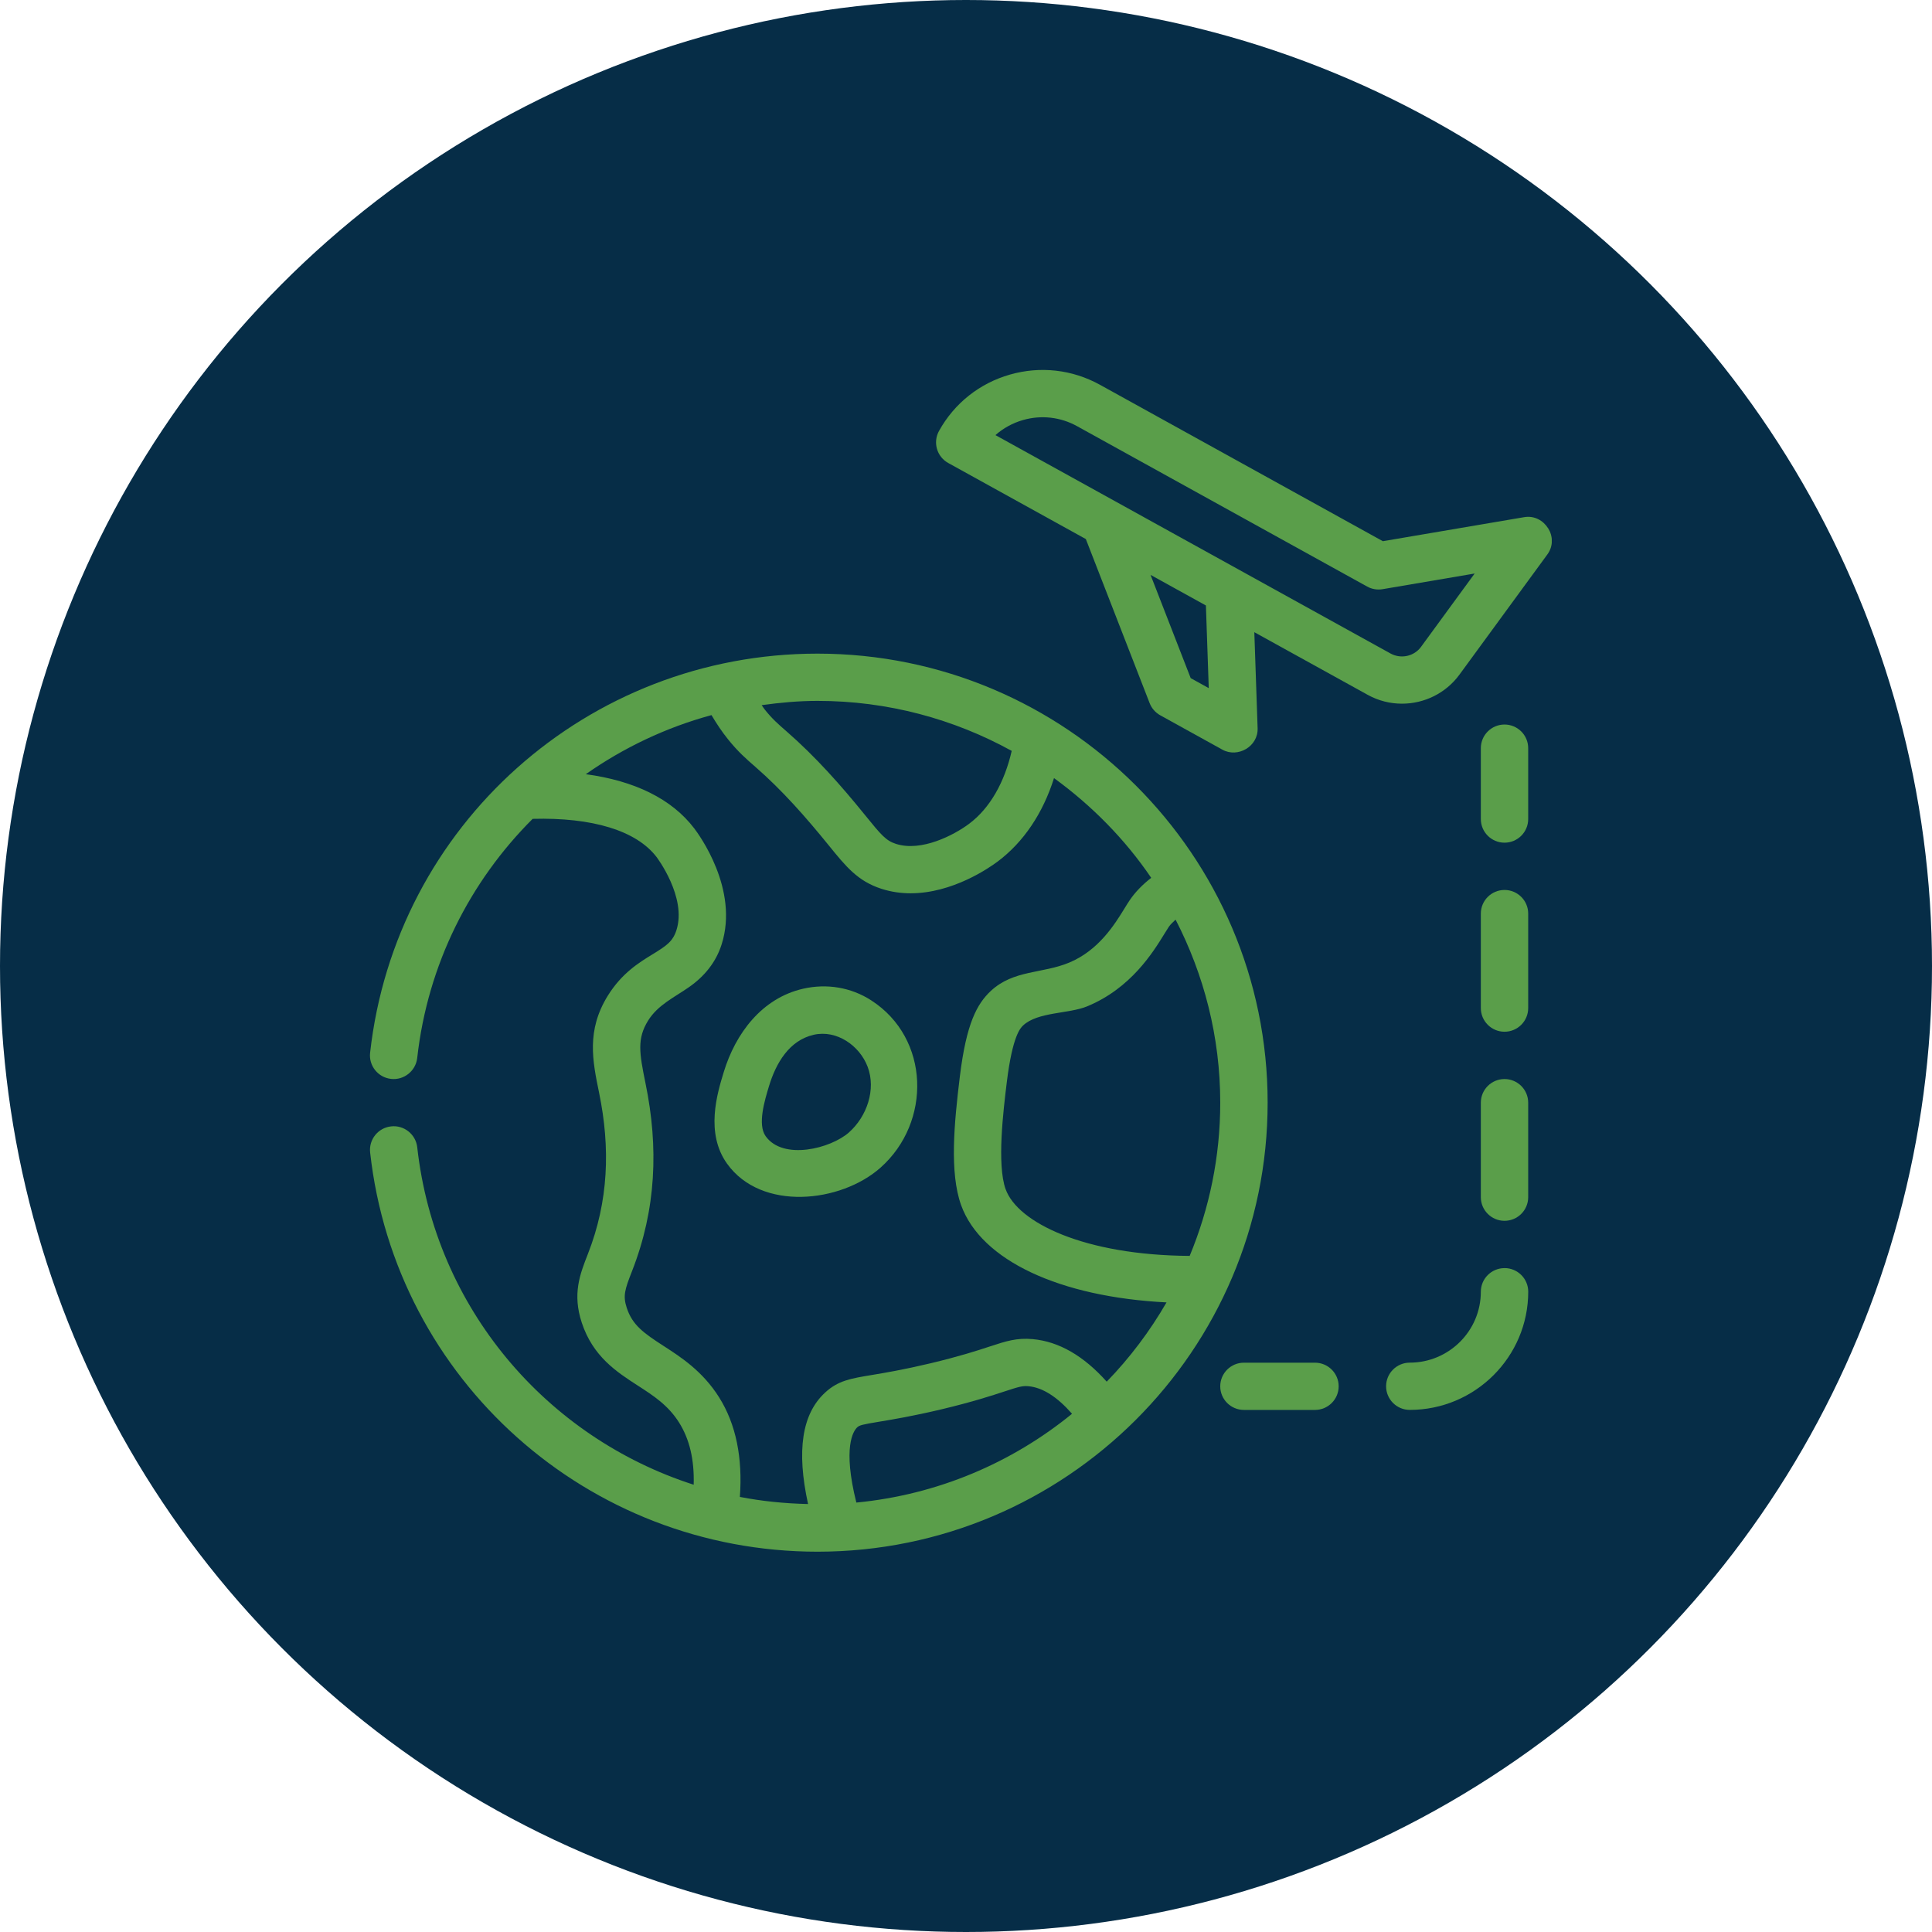
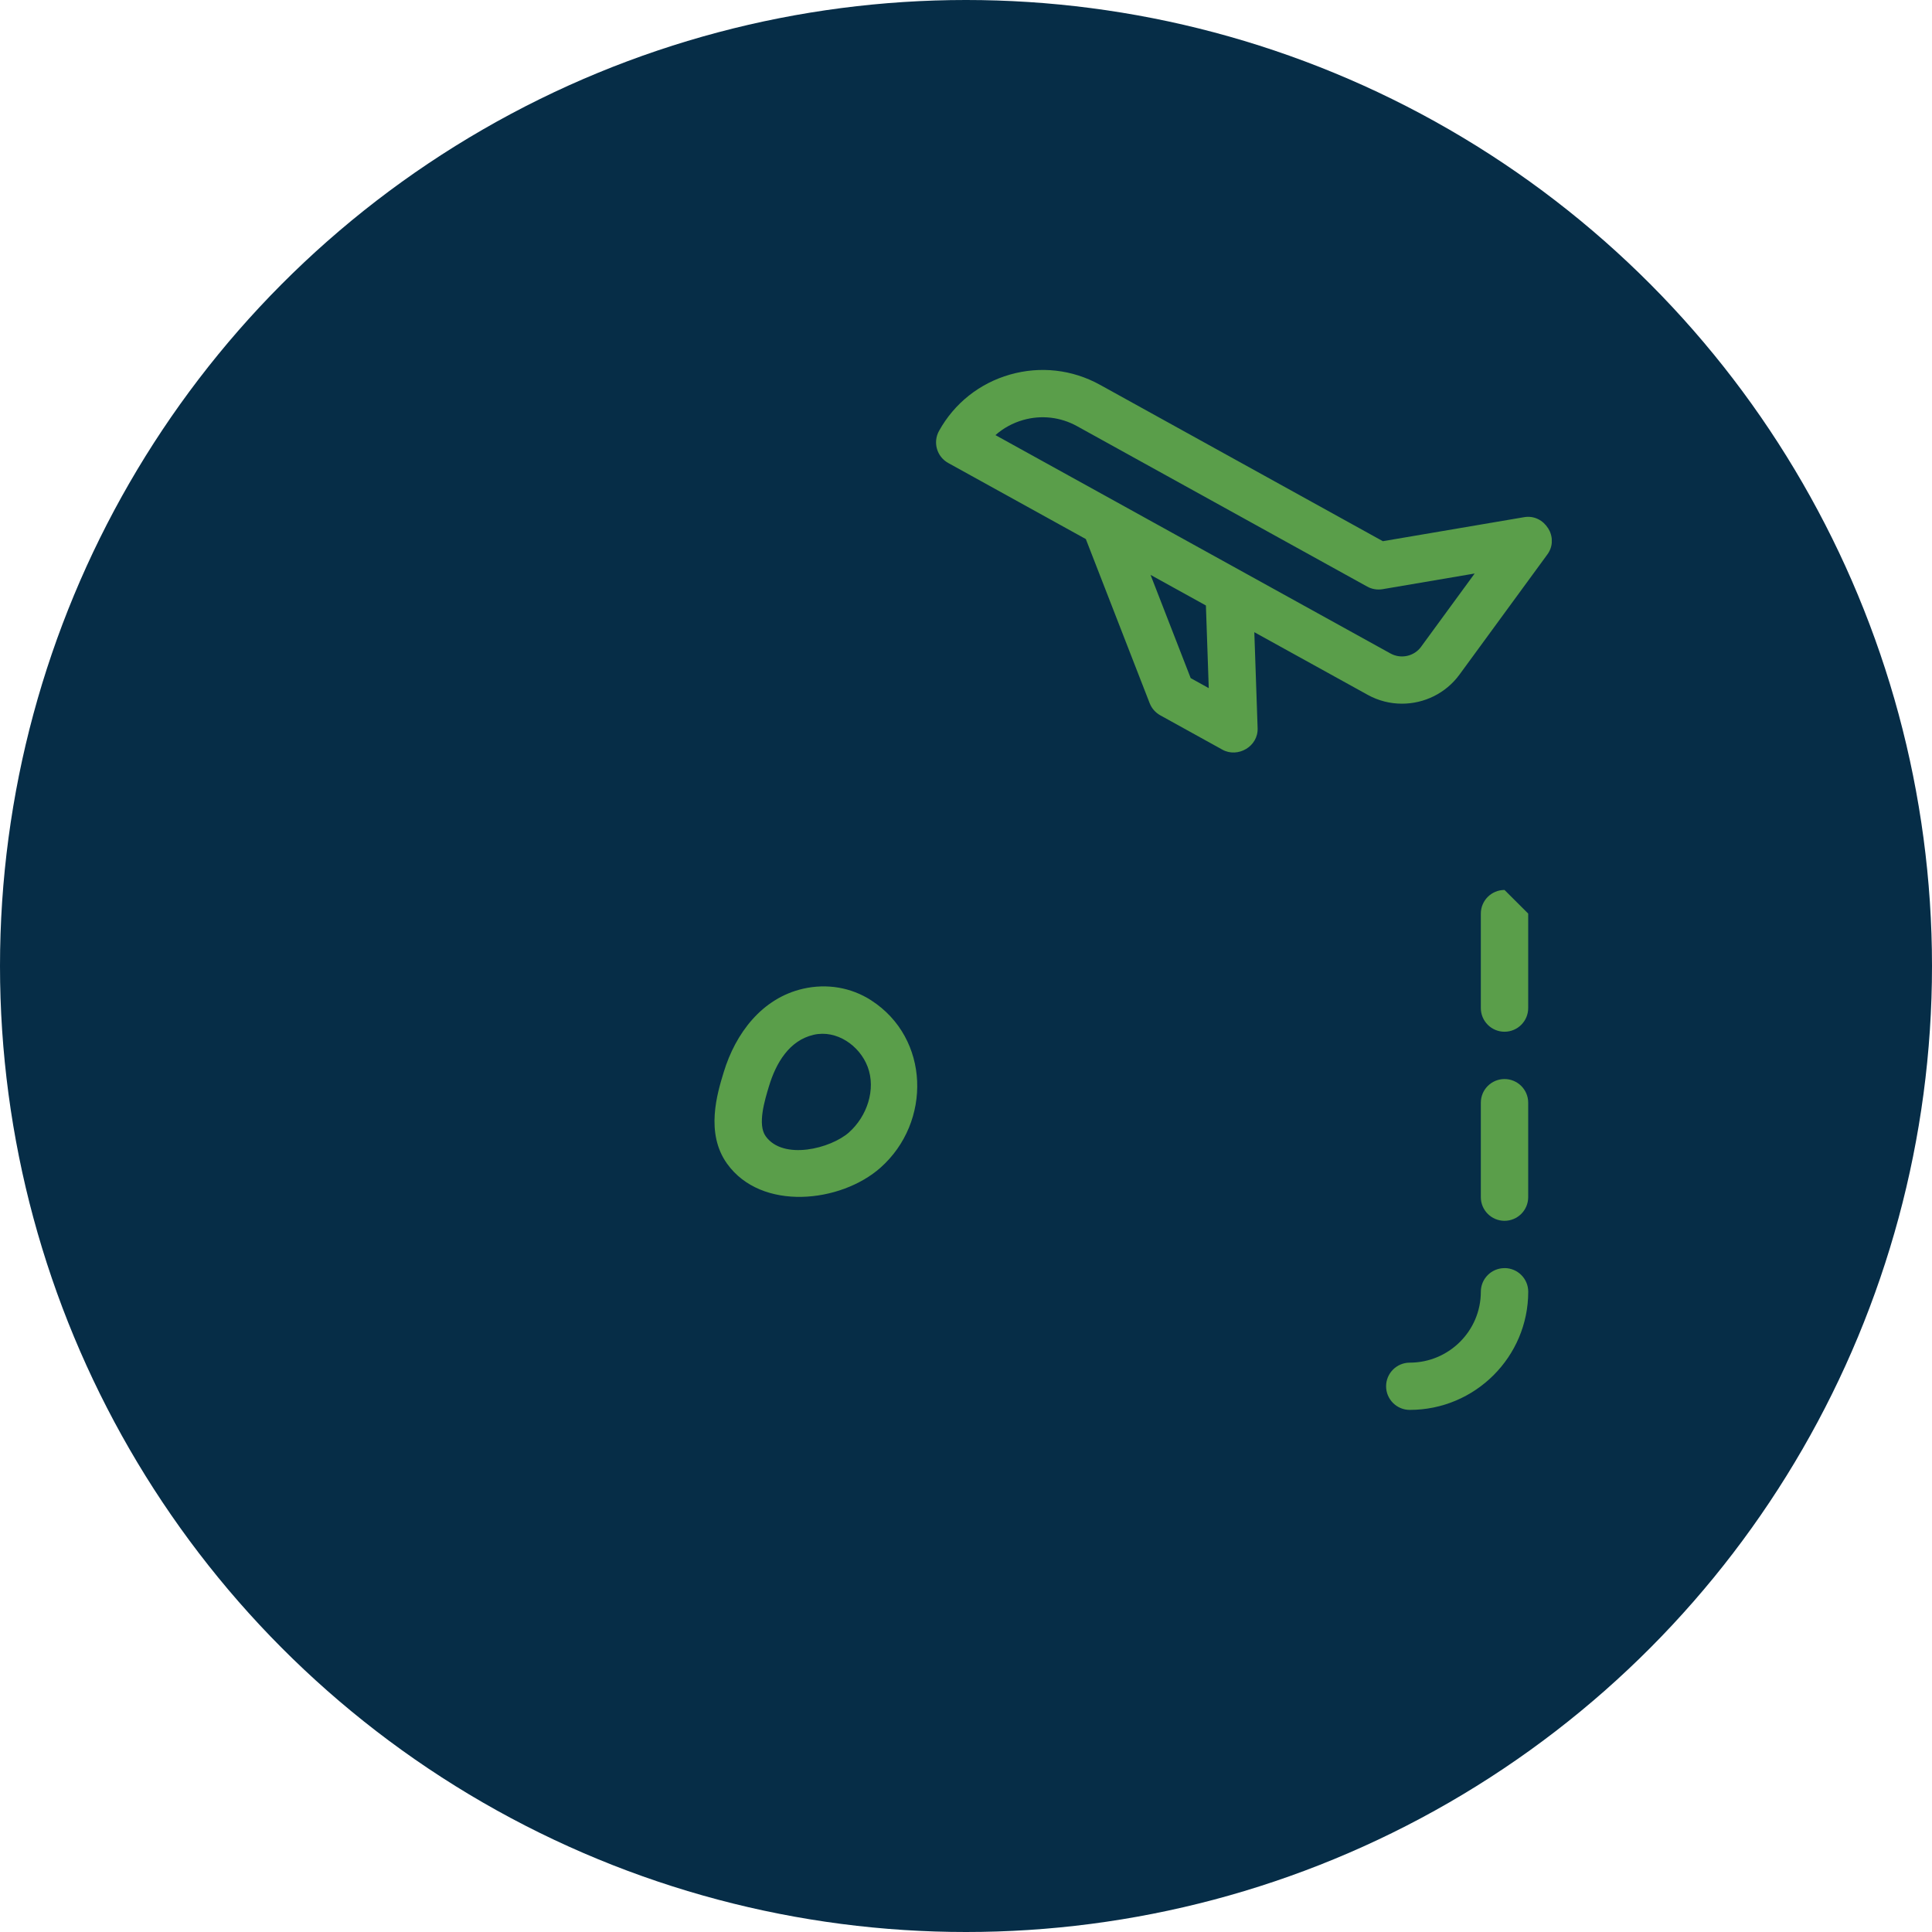
<svg xmlns="http://www.w3.org/2000/svg" width="188" height="188" viewBox="0 0 188 188" fill="none">
  <circle cx="94" cy="94" r="94" fill="#062D47" />
  <g clip-path="url(#clip0_4_141)">
    <path d="M146.402 105C145.131 105 144.098 106.03 144.098 107.299V116.497C144.098 117.765 145.131 118.795 146.402 118.795C147.674 118.795 148.706 117.765 148.706 116.497V107.299C148.706 106.03 147.674 105 146.402 105Z" fill="#5A9E4A" />
-     <path d="M146.402 70.503C145.131 70.503 144.098 71.533 144.098 72.802V79.701C144.098 80.97 145.131 82 146.402 82C147.674 82 148.706 80.97 148.706 79.701V72.802C148.706 71.533 147.674 70.503 146.402 70.503Z" fill="#5A9E4A" />
-     <path d="M146.402 86.601C145.131 86.601 144.098 87.631 144.098 88.899V98.097C144.098 99.366 145.131 100.396 146.402 100.396C147.674 100.396 148.706 99.366 148.706 98.097V88.899C148.706 87.631 147.674 86.601 146.402 86.601Z" fill="#5A9E4A" />
+     <path d="M146.402 86.601C145.131 86.601 144.098 87.631 144.098 88.899V98.097C144.098 99.366 145.131 100.396 146.402 100.396C147.674 100.396 148.706 99.366 148.706 98.097V88.899Z" fill="#5A9E4A" />
    <path d="M150.638 51.398C150.173 50.655 149.315 50.157 148.32 50.324L134.564 52.663L107.042 37.446C104.348 35.956 101.234 35.604 98.277 36.45C95.317 37.296 92.866 39.243 91.375 41.931C90.757 43.043 91.16 44.441 92.275 45.055L105.661 52.455L111.872 68.427C112.067 68.928 112.433 69.344 112.905 69.606C112.905 69.606 118.938 72.942 118.955 72.952C120.436 73.771 122.439 72.655 122.377 70.862L122.056 61.517L133.084 67.611C134.137 68.195 135.285 68.474 136.424 68.474C138.571 68.474 140.68 67.478 142.02 65.644C142.02 65.644 150.552 53.973 150.576 53.946C151.174 53.127 151.109 52.138 150.644 51.398H150.638ZM115.865 65.988L111.958 55.941L117.345 58.918L117.622 66.96L115.865 65.988ZM138.29 62.932C137.607 63.87 136.325 64.15 135.309 63.59L112.58 51.026L108.622 48.837L96.865 42.34C97.628 41.665 98.537 41.163 99.549 40.873C101.323 40.365 103.193 40.577 104.807 41.47L133.036 57.077C133.494 57.332 134.027 57.418 134.54 57.332L143.497 55.808L138.287 62.932H138.29Z" fill="#5A9E4A" />
-     <path d="M79.548 63.604C57.194 63.604 38.482 80.302 36.014 102.446C35.873 103.707 36.786 104.847 38.051 104.986C39.306 105.13 40.454 104.216 40.598 102.954C41.617 93.824 45.743 85.758 51.831 79.681C57.642 79.527 61.922 80.823 63.888 83.395C63.919 83.432 66.845 87.307 65.826 90.502C65.474 91.611 64.865 92.023 63.525 92.845C62.182 93.667 60.514 94.69 59.146 96.887C57.051 100.273 57.656 103.22 58.298 106.34C59.403 111.708 59.218 116.889 57.212 122.008C56.425 124.013 55.687 125.906 56.613 128.713C57.7 132.011 60.018 133.508 62.066 134.831C63.584 135.81 65.012 136.734 66.076 138.419C67.101 140.046 67.573 142.044 67.501 144.476C53.174 139.868 42.345 127.294 40.601 111.64C40.461 110.378 39.309 109.461 38.054 109.607C36.79 109.747 35.877 110.883 36.017 112.148C38.482 134.292 57.198 150.993 79.551 150.993C103.702 150.993 123.352 131.39 123.352 107.295C123.352 83.201 103.699 63.604 79.548 63.604ZM79.548 68.201C86.398 68.201 92.838 69.975 98.448 73.068C97.744 76.134 96.332 78.641 94.302 80.162C92.825 81.263 89.666 82.914 87.181 82.116C86.217 81.802 85.766 81.28 84.193 79.336C81.835 76.421 79.353 73.621 76.522 71.155C75.695 70.435 75.148 69.958 74.43 69.061C74.317 68.921 74.222 68.764 74.116 68.617C75.897 68.372 77.705 68.201 79.551 68.201H79.548ZM83.328 146.208C81.988 140.83 83.024 139.251 83.421 138.886C83.639 138.685 83.92 138.613 85.574 138.34C86.849 138.129 88.774 137.812 91.611 137.14C94.678 136.407 96.527 135.8 97.754 135.397C99.204 134.92 99.511 134.841 100.086 134.892C101.46 135.019 102.879 135.929 104.318 137.573C98.479 142.337 91.246 145.451 83.332 146.212L83.328 146.208ZM107.692 134.446C105.459 131.946 103.053 130.544 100.506 130.309C98.93 130.166 97.891 130.507 96.312 131.025C95.091 131.427 93.416 131.973 90.541 132.662C87.865 133.296 86.108 133.586 84.822 133.801C82.785 134.139 81.551 134.34 80.289 135.51C78.03 137.59 77.496 141.168 78.632 146.355C76.372 146.304 74.15 146.082 71.996 145.663C72.27 141.874 71.63 138.6 69.976 135.974C68.376 133.429 66.267 132.065 64.571 130.97C62.654 129.732 61.543 128.952 60.992 127.277C60.603 126.09 60.791 125.51 61.505 123.682C63.853 117.687 64.1 111.667 62.814 105.416C62.206 102.449 61.98 101.064 63.067 99.311C64.014 97.784 65.631 97.047 67.05 96.054C68.544 95.011 69.665 93.647 70.222 91.894C71.928 86.532 68.004 81.195 67.552 80.605C65.368 77.74 61.748 75.974 57.003 75.336C60.678 72.758 64.797 70.79 69.234 69.586C69.723 70.411 70.249 71.206 70.841 71.939C71.815 73.15 72.591 73.829 73.493 74.613C76.126 76.905 78.419 79.521 80.614 82.225C82.327 84.34 83.455 85.734 85.762 86.485C86.723 86.795 87.68 86.925 88.61 86.925C92.702 86.925 96.274 84.439 97.077 83.838C99.604 81.949 101.491 79.128 102.564 75.715C106.242 78.392 109.466 81.656 112.023 85.421C111.182 86.076 110.467 86.802 109.924 87.607C109.774 87.825 109.603 88.105 109.408 88.422C108.475 89.939 106.912 92.48 104.031 93.674C101.415 94.758 98.64 94.363 96.418 96.423C95.064 97.691 94.035 99.591 93.406 104.717C92.842 109.331 92.387 114.099 93.526 117.274C95.471 122.663 103.138 126.213 113.513 126.735C111.893 129.538 109.944 132.127 107.702 134.439L107.692 134.446ZM97.857 115.726C96.992 113.315 97.631 108.086 97.973 105.28C98.53 100.754 99.313 100.017 99.559 99.785C100.971 98.455 104.007 98.663 105.788 97.927C110.05 96.163 112.184 92.695 113.329 90.833C113.483 90.584 113.616 90.366 113.735 90.189C113.903 89.939 114.159 89.718 114.395 89.489C117.154 94.837 118.74 100.884 118.74 107.302C118.74 112.581 117.674 117.612 115.766 122.209C105.49 122.148 99.026 118.959 97.86 115.726H97.857Z" fill="#5A9E4A" />
    <path d="M84.774 97.34C82.819 96.082 80.467 95.683 78.15 96.211C74.133 97.129 71.569 100.563 70.424 104.332C69.791 106.402 68.615 110.259 70.752 113.24C74.095 117.902 81.828 117.049 85.687 113.618C90.661 109.198 90.507 101.034 84.771 97.34H84.774ZM82.624 110.184C80.84 111.77 76.208 112.939 74.505 110.562C73.692 109.427 74.41 107.077 74.837 105.668C75.504 103.479 76.779 101.242 79.178 100.693C81.414 100.181 83.646 101.746 84.426 103.8C85.27 106.016 84.35 108.646 82.624 110.18V110.184Z" fill="#5A9E4A" />
-     <path d="M127.96 132.601H121.044C119.772 132.601 118.74 133.631 118.74 134.899C118.74 136.168 119.772 137.198 121.044 137.198H127.96C129.231 137.198 130.264 136.168 130.264 134.899C130.264 133.631 129.231 132.601 127.96 132.601Z" fill="#5A9E4A" />
    <path d="M146.402 123.399C145.131 123.399 144.098 124.429 144.098 125.698C144.098 129.504 140.994 132.597 137.183 132.597C135.911 132.597 134.879 133.627 134.879 134.896C134.879 136.165 135.911 137.195 137.183 137.195C143.538 137.195 148.71 132.035 148.71 125.695C148.71 124.426 147.677 123.396 146.406 123.396L146.402 123.399Z" fill="#5A9E4A" />
  </g>
  <defs>
    <clipPath id="clip0_4_141">
      <rect width="115" height="115" fill="white" transform="translate(36 36)" />
    </clipPath>
  </defs>
</svg>